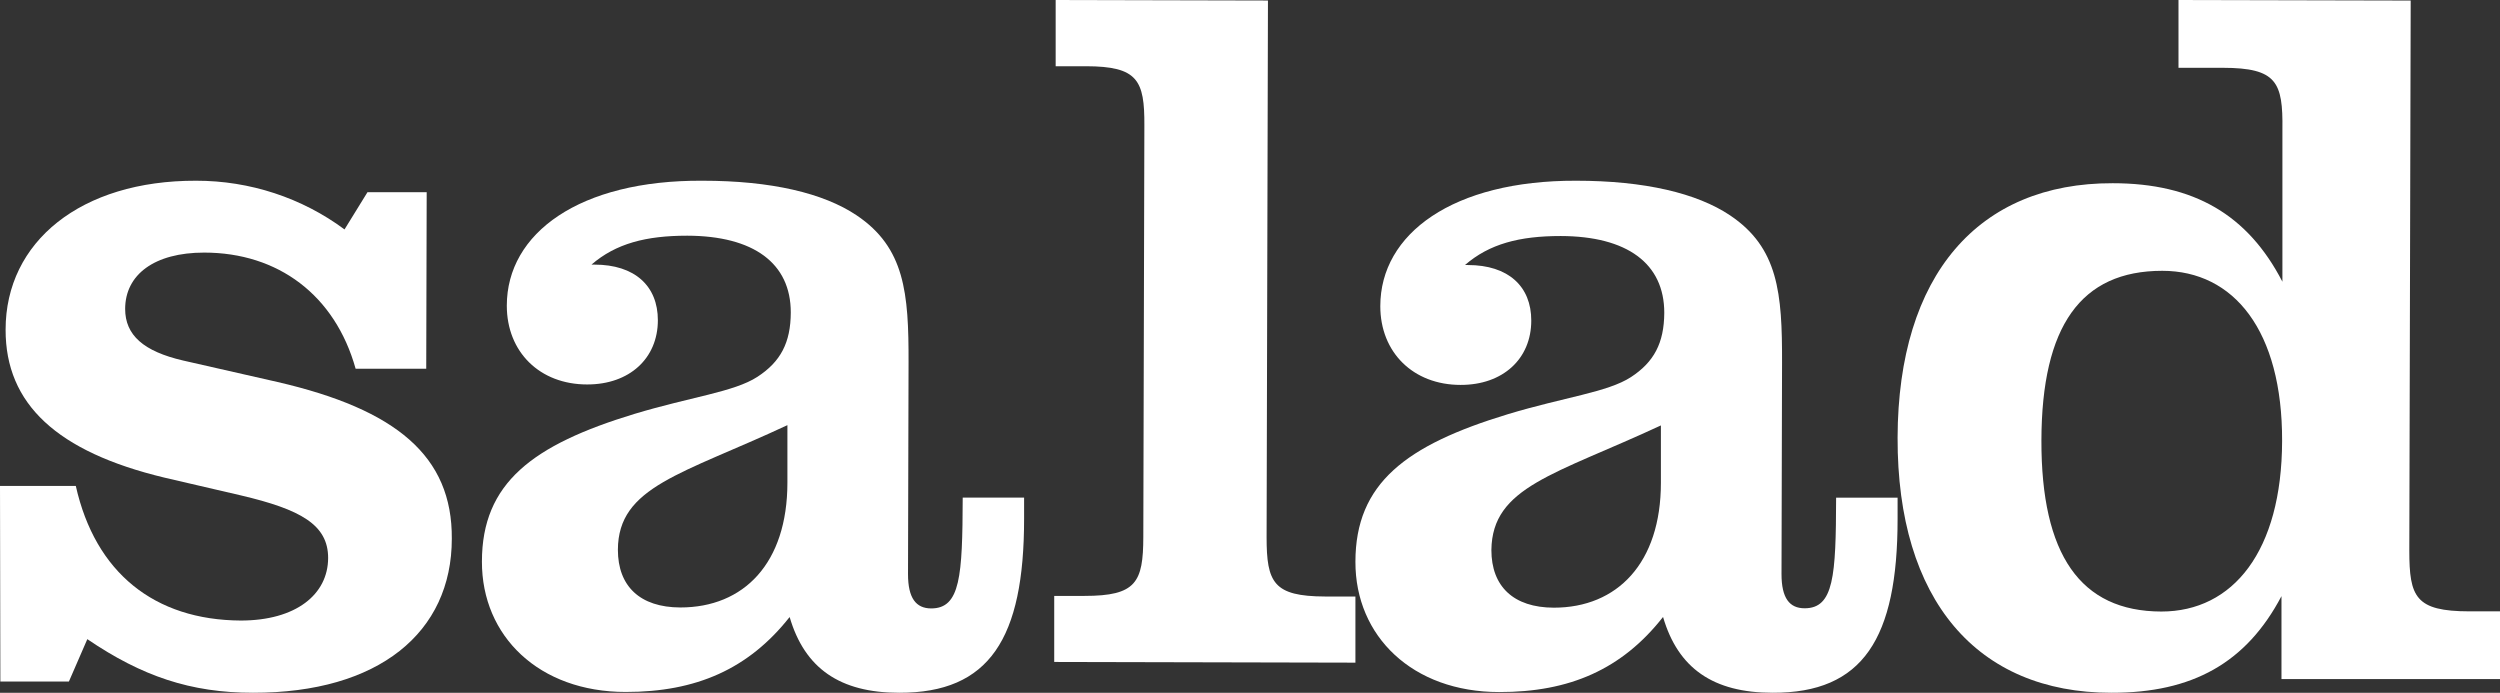
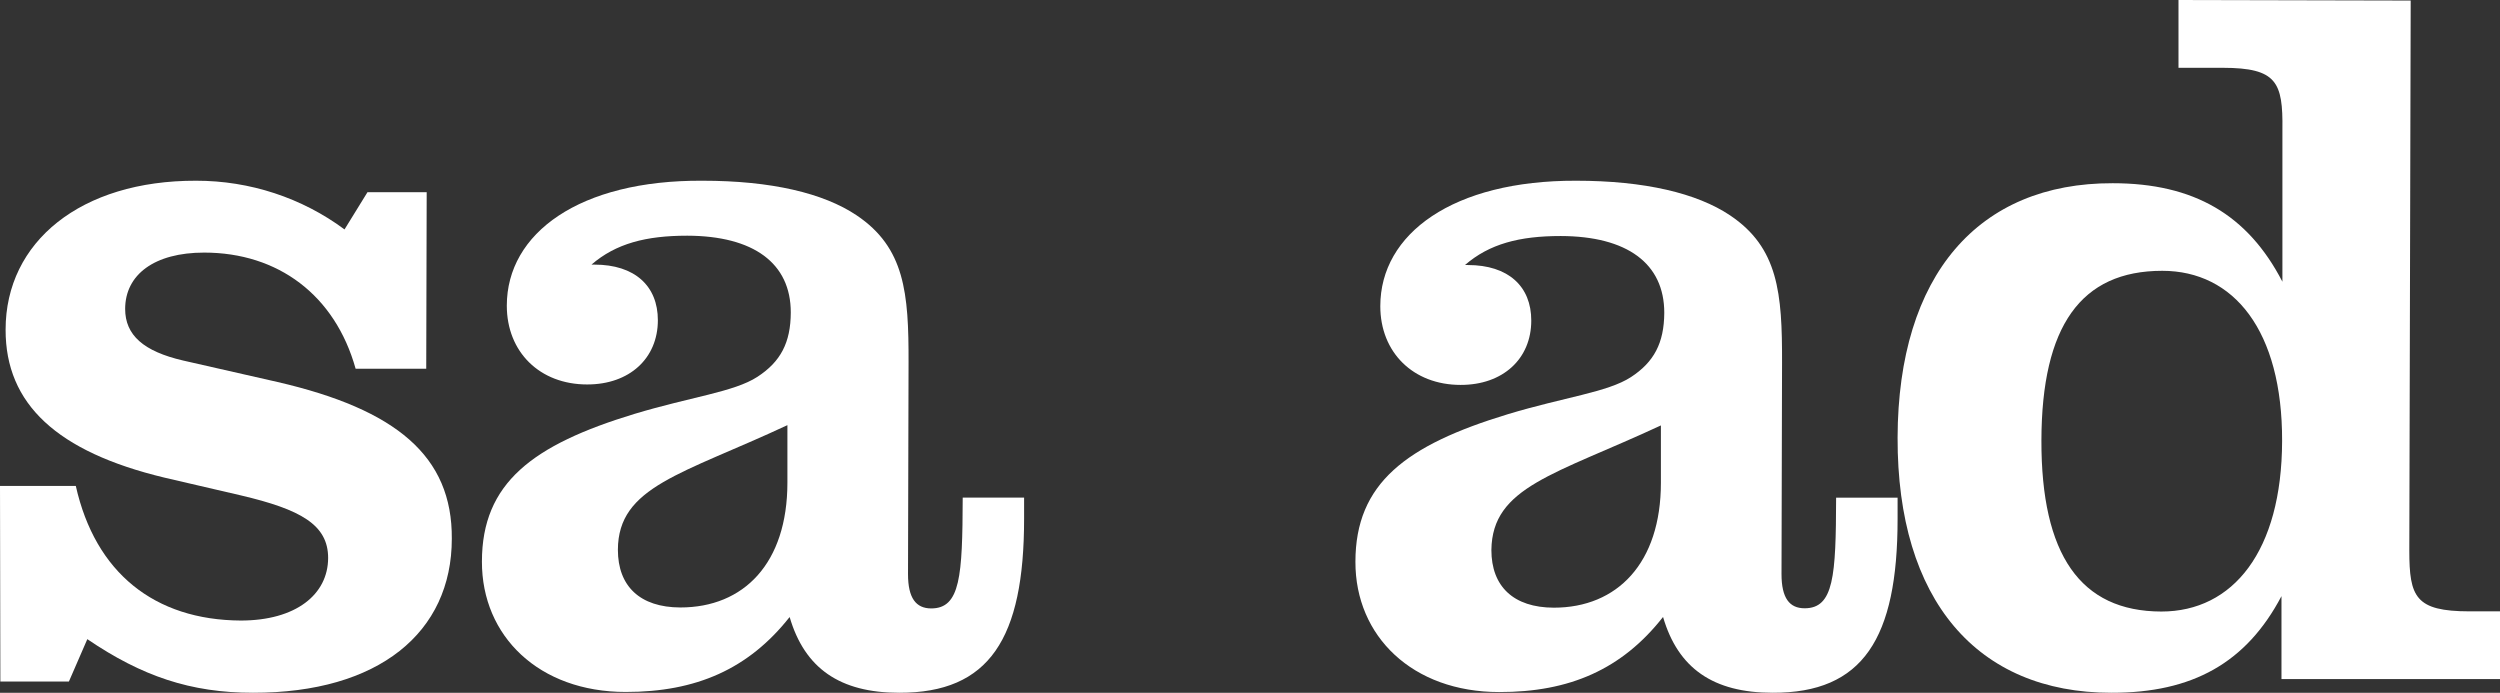
<svg xmlns="http://www.w3.org/2000/svg" width="83px" height="23px" viewBox="0 0 83 23" version="1.1">
  <rect x="0" y="0" width="83" height="23" fill="#333333" stroke="none" />
  <title>Salad</title>
  <desc>Created with Sketch.</desc>
  <defs />
  <g id="Page-1" stroke="none" stroke-width="1" fill="none" fill-rule="evenodd">
    <g id="About" transform="translate(-279, -640)" fill="#FFFFFF" fill-rule="nonzero">
      <g id="Salad" transform="translate(279, 640)">
        <path d="M0,16.134 L2.517,16.134 C3.165,19.018 5.129,20.585 7.992,20.602 C9.825,20.602 10.891,19.736 10.894,18.525 C10.894,17.418 9.977,16.914 8.001,16.448 L5.45,15.855 C1.9,15 0.18,13.418 0.186,10.944 C0.186,8.027 2.682,5.991 6.51,6 C8.291,5.998 10.023,6.566 11.438,7.617 L12.201,6.38 L14.166,6.38 L14.151,12.243 L11.807,12.243 C11.123,9.795 9.229,8.386 6.779,8.386 C5.126,8.386 4.158,9.116 4.155,10.255 C4.155,11.128 4.766,11.665 6.082,11.97 L9.217,12.683 C13.149,13.593 15.021,15.139 15,17.887 C15,21.003 12.571,23.006 8.398,23 C6.33,23 4.711,22.451 2.899,21.22 L2.288,22.626 L0.012,22.626 L0,16.134 Z" id="Shape" />
        <path d="M20.772,22.973 C17.896,22.973 15.994,21.122 16,18.645 C16,16.035 17.682,14.77 21.062,13.742 C22.937,13.176 24.374,13.013 25.144,12.512 C25.914,12.012 26.251,11.378 26.254,10.373 C26.254,8.738 25.022,7.831 22.816,7.825 C21.444,7.825 20.446,8.086 19.637,8.785 L19.735,8.785 C21.074,8.785 21.841,9.493 21.841,10.631 C21.841,11.899 20.896,12.767 19.492,12.764 C17.919,12.764 16.826,11.686 16.826,10.148 C16.826,7.739 19.243,5.974 23.325,6 C25.6,6 27.336,6.409 28.437,7.147 C30.04,8.222 30.17,9.727 30.164,12.035 L30.146,19.06 C30.146,19.863 30.413,20.197 30.914,20.2 C31.885,20.2 31.953,19.131 31.962,16.521 L34,16.521 C34,16.755 34,16.989 34,17.223 C34,21.205 32.848,23.006 29.853,23 C27.883,23 26.714,22.188 26.216,20.485 C24.853,22.212 23.112,22.976 20.772,22.973 Z M20.514,18.254 C20.514,19.46 21.246,20.165 22.587,20.168 C24.693,20.168 26.142,18.704 26.142,16.02 L26.142,14.115 C22.644,15.75 20.52,16.147 20.514,18.254 Z" id="Shape" />
-         <path d="M36.058,2.199 L35.048,2.199 L35.048,0 L42.096,0.017 L42.051,17.834 C42.051,19.343 42.28,19.798 43.992,19.804 L45,19.804 L45,22 L35,21.977 L35,19.784 L36.008,19.784 C37.72,19.784 37.955,19.334 37.958,17.826 L37.993,4.169 C38.002,2.663 37.771,2.202 36.058,2.199 Z" id="Shape" />
        <path d="M49.772,22.976 C46.896,22.976 44.994,21.125 45,18.652 C45,16.043 46.682,14.778 50.062,13.751 C51.937,13.185 53.374,13.022 54.144,12.522 C54.914,12.021 55.248,11.387 55.254,10.386 C55.254,8.746 54.022,7.842 51.816,7.836 C50.444,7.836 49.446,8.097 48.637,8.799 L48.735,8.799 C50.074,8.799 50.841,9.507 50.838,10.644 C50.838,11.914 49.896,12.782 48.492,12.779 C46.919,12.779 45.826,11.701 45.826,10.164 C45.826,7.756 48.243,5.988 52.325,6 C54.597,6 56.336,6.412 57.437,7.149 C59.04,8.224 59.17,9.729 59.164,12.036 L59.146,19.058 C59.146,19.861 59.413,20.195 59.914,20.195 C60.882,20.195 60.953,19.129 60.959,16.523 L63,16.523 C63,16.757 63,16.991 63,17.228 C63,21.205 61.848,23.009 58.853,23 C56.878,23 55.711,22.188 55.213,20.483 C53.853,22.218 52.112,22.982 49.772,22.976 Z M49.514,18.261 C49.514,19.467 50.246,20.172 51.587,20.175 C53.693,20.175 55.142,18.694 55.142,16.028 L55.142,14.124 C51.629,15.759 49.538,16.156 49.514,18.261 Z" id="Shape" />
        <path d="M73.801,2.251 L72.326,2.251 L72.326,0 L80.035,0.018 L79.989,18.279 C79.989,19.822 80.193,20.294 81.982,20.297 L83,20.297 L83,22.545 L75.745,22.545 L75.745,19.792 C74.58,22.004 72.792,23.006 70.094,23 C65.642,23 62.985,19.929 63,14.527 C63.016,9.124 65.686,6.071 70.141,6.083 C72.842,6.083 74.627,7.132 75.776,9.353 L75.776,4.299 C75.797,2.726 75.586,2.254 73.801,2.251 Z M71.755,20.303 C74.139,20.303 75.757,18.299 75.766,14.64 C75.776,10.98 74.167,8.991 71.786,8.991 C69.085,8.991 67.784,10.825 67.775,14.619 C67.766,18.412 69.066,20.297 71.755,20.303 Z" id="Shape" />
      </g>
    </g>
  </g>
</svg>